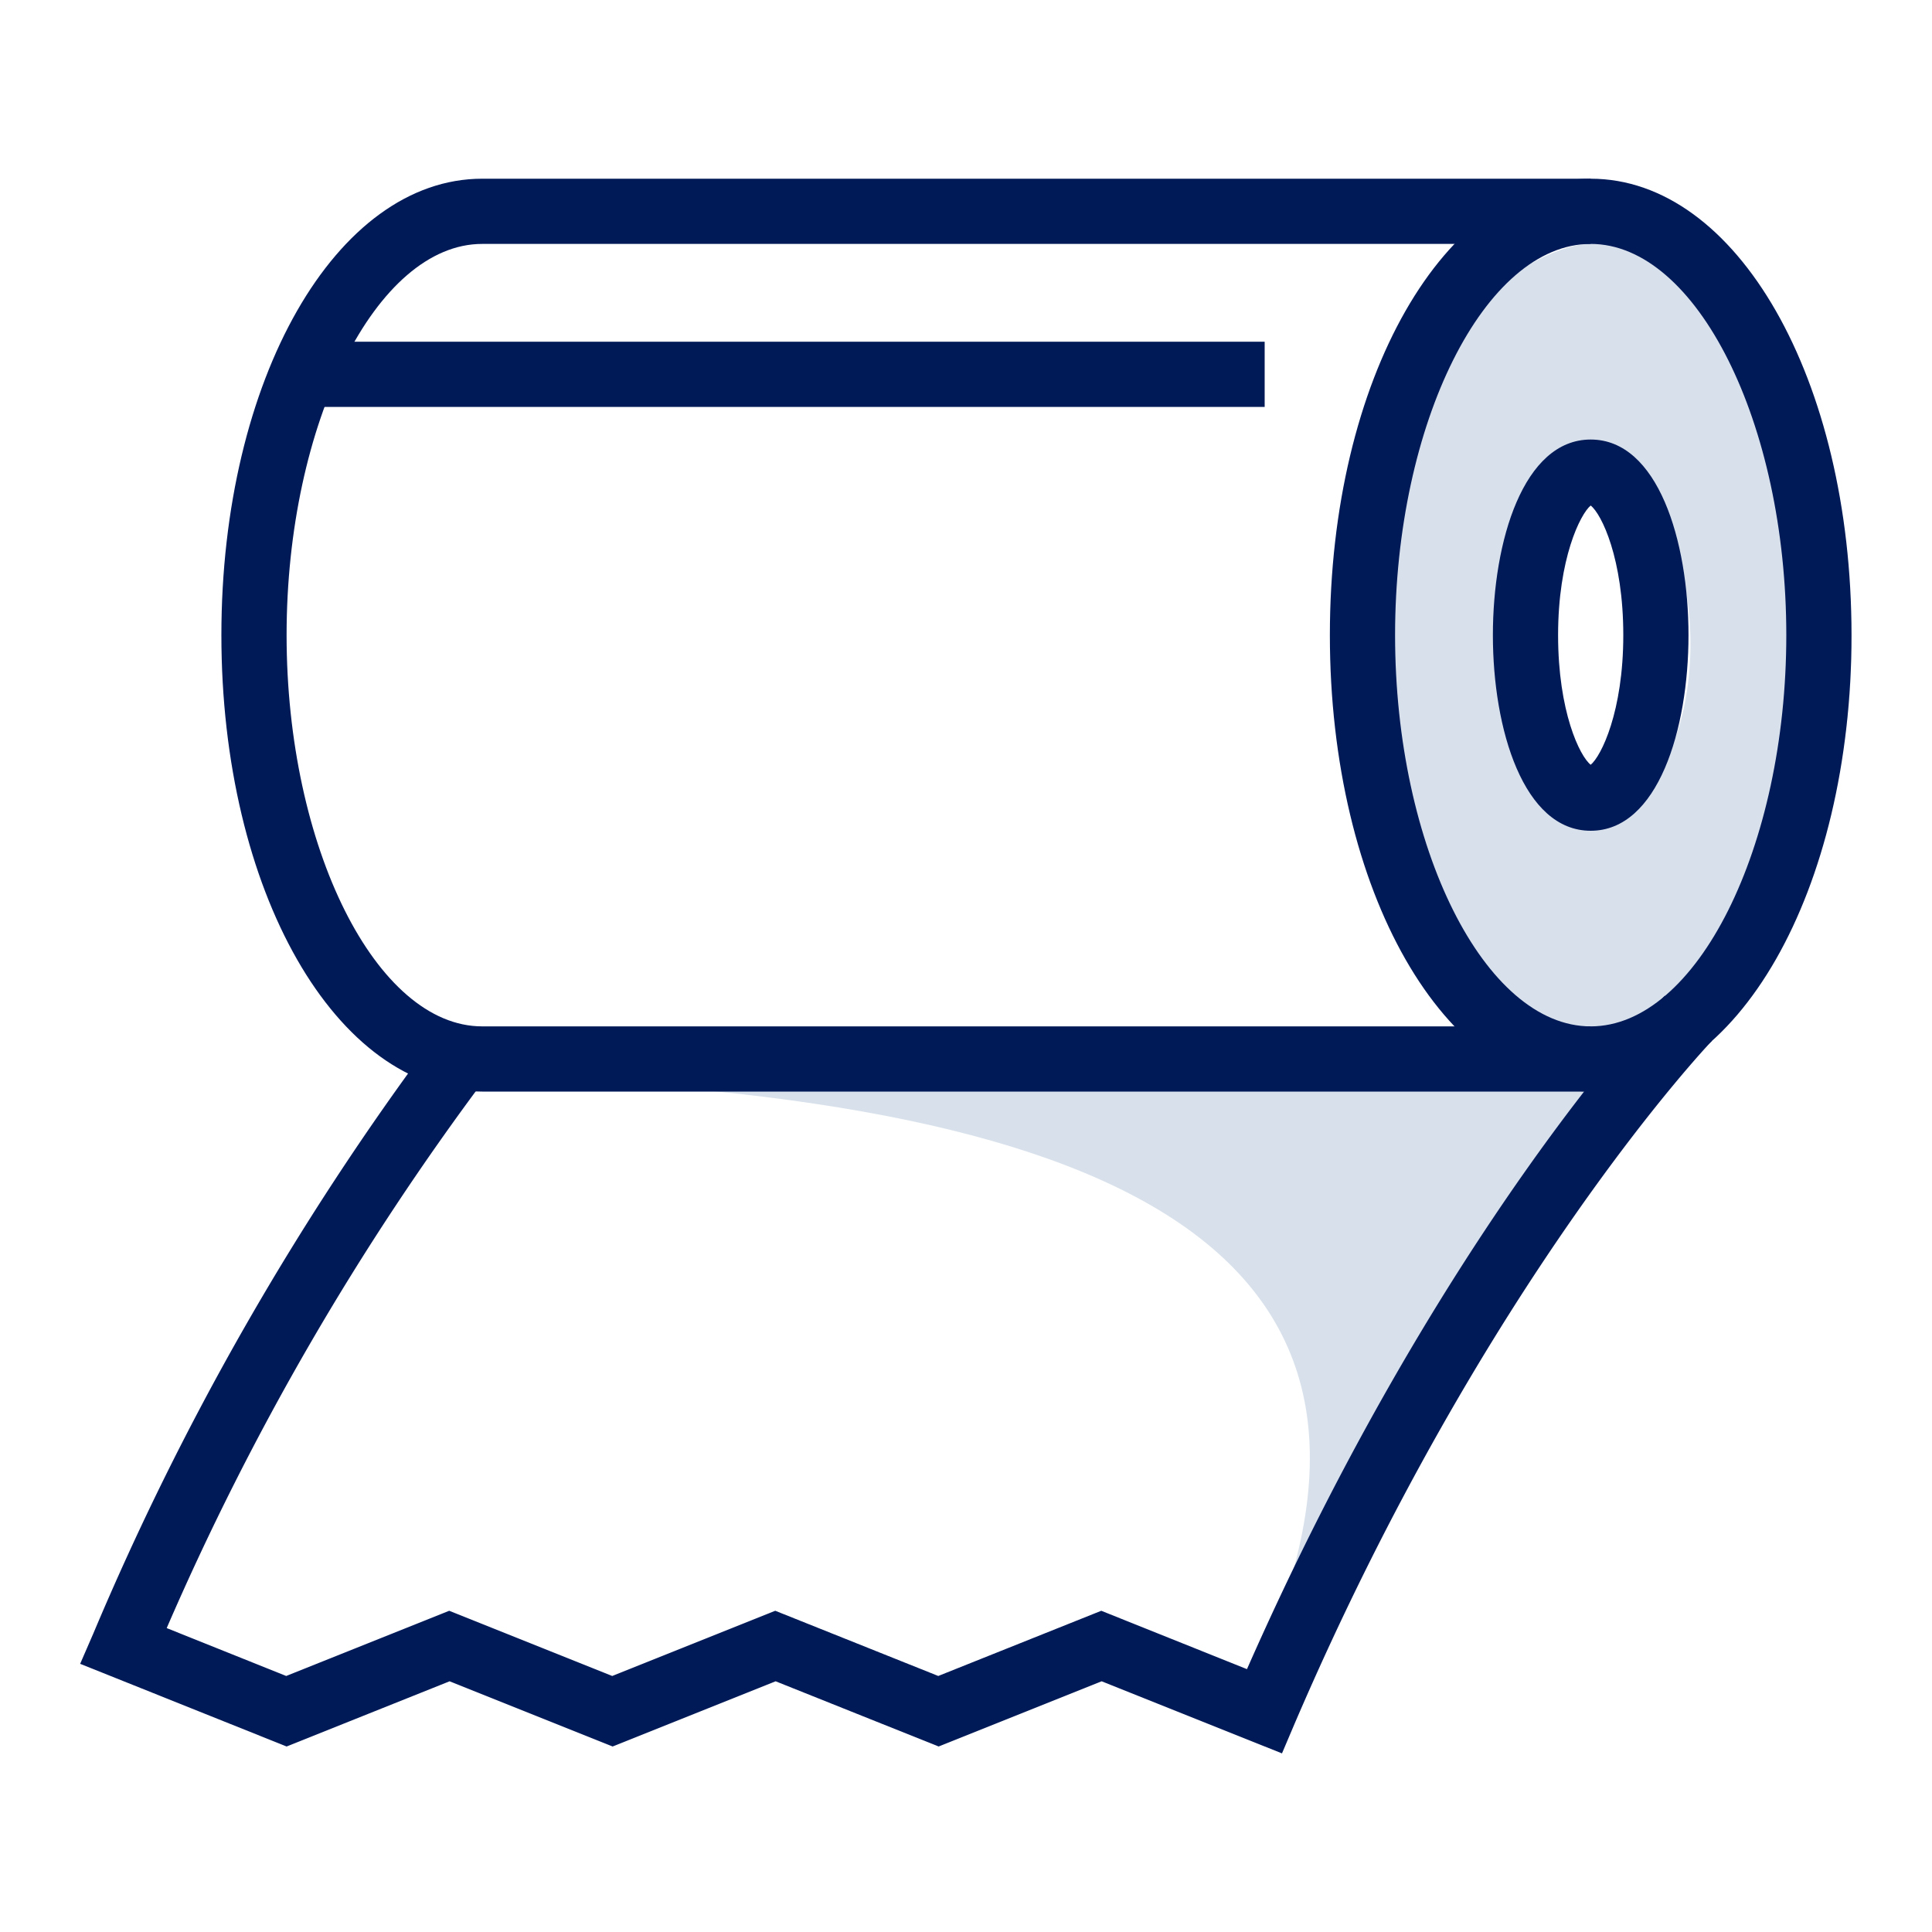
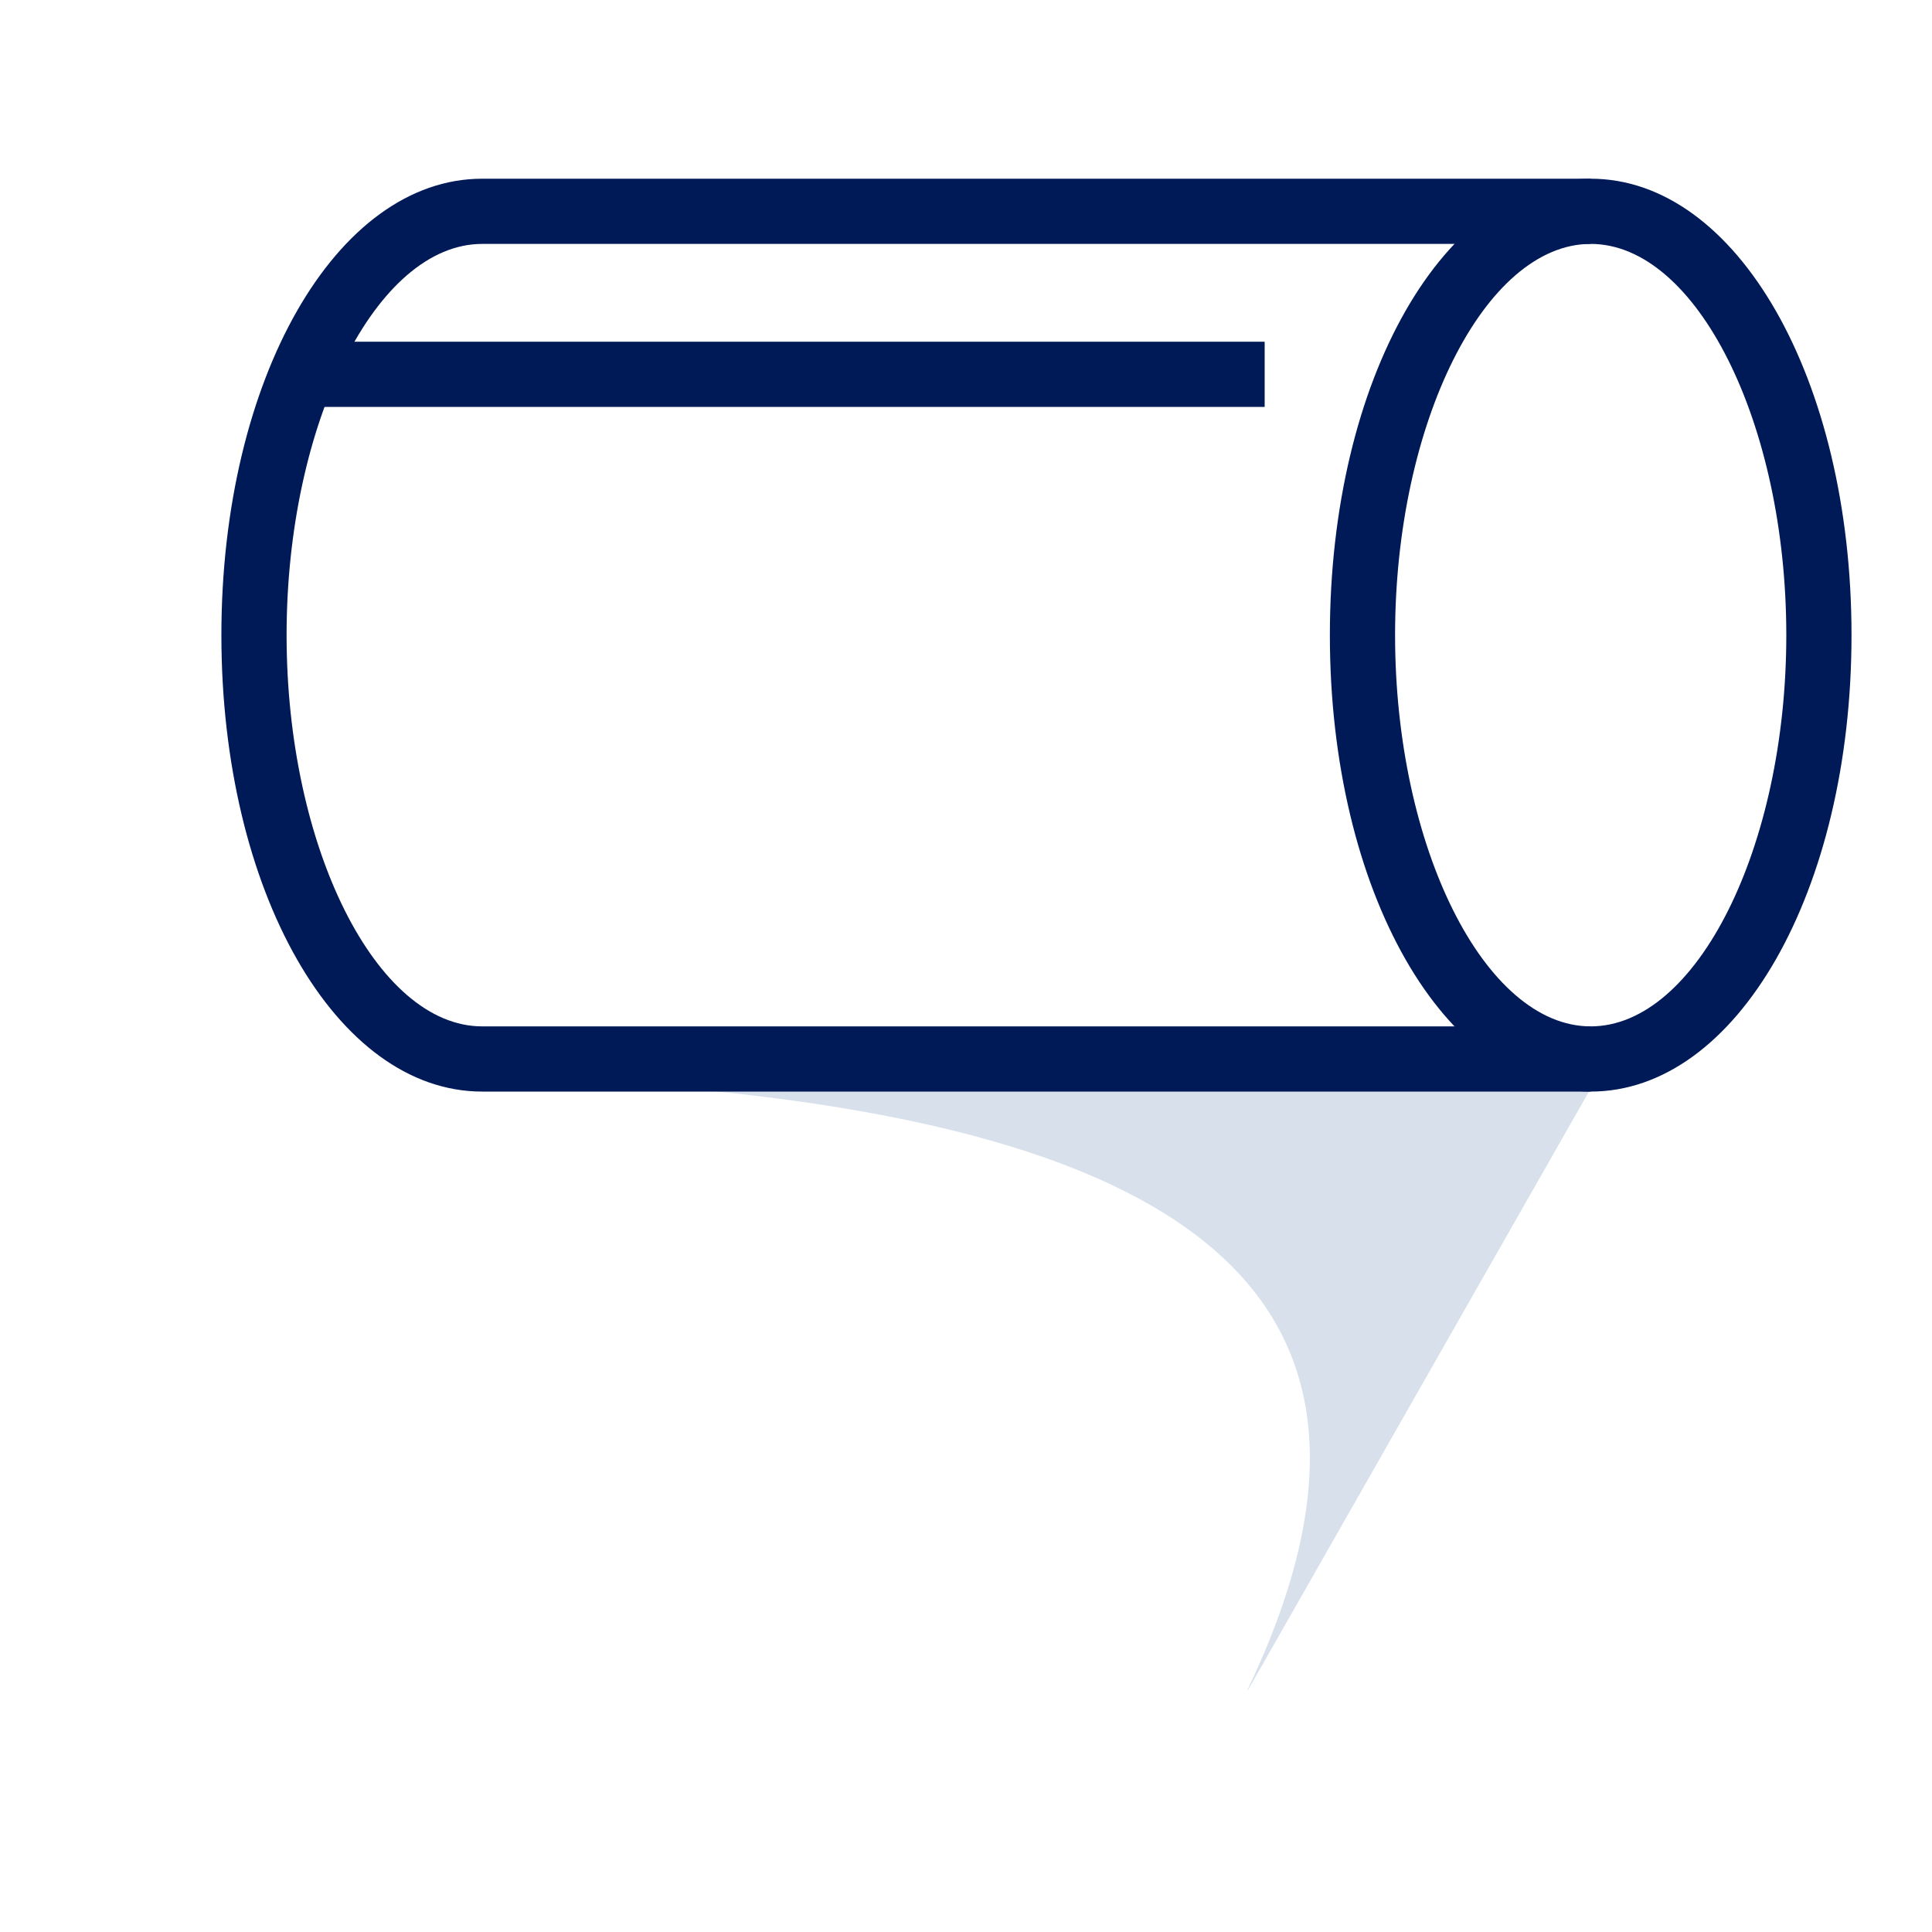
<svg xmlns="http://www.w3.org/2000/svg" id="Icon" width="56" height="56" viewBox="0 0 56 56">
  <g id="container-icon" fill="#fff" stroke="#707070" stroke-width="1" opacity="0">
-     <rect width="56" height="56" stroke="none" />
-     <rect x="0.5" y="0.5" width="55" height="55" fill="none" />
-   </g>
+     </g>
  <g id="Icons">
    <g id="pe-film-roll">
      <rect id="container-clear" width="56" height="56" fill="none" />
      <g id="shadow" transform="translate(14.093 7)">
-         <path id="Path_3854" data-name="Path 3854" d="M41,6c-3.862,0-7,5.227-7,11.667s3.138,11.667,7,11.667,7-5.227,7-11.667S44.862,6,41,6Zm0,16.333c-1.283,0-2.333-2.088-2.333-4.667S39.717,13,41,13s2.333,2.088,2.333,4.667S42.283,22.333,41,22.333Z" transform="translate(-8.427 -6)" fill="#d8e1eb" />
        <path id="Path_3855" data-name="Path 3855" d="M34.153,44.572l10.255-18-32.328.21c18.783.583,28.058,5.238,22.062,17.78Z" transform="translate(-12.08 -2.572)" fill="#d8e1eb" />
      </g>
      <g id="lines" transform="translate(2.322 5.18)">
-         <path id="Path_3856" data-name="Path 3856" d="M39.925,10.92c1.948,0,2.835,2.94,2.835,5.67s-.887,5.67-2.835,5.67-2.835-2.94-2.835-5.67S37.977,10.92,39.925,10.92Zm.945,5.67c0-2.217-.63-3.512-.945-3.757-.3.245-.945,1.54-.945,3.757s.63,3.512.945,3.757C40.228,20.1,40.87,18.807,40.87,16.59Z" transform="translate(3.86 -3.36)" fill="#001a58" />
-         <path id="Path_3857" data-name="Path 3857" d="M40.6,4.44c4.235,0,7.56,5.81,7.56,13.23S44.835,30.9,40.6,30.9s-7.56-5.81-7.56-13.23S36.365,4.44,40.6,4.44Zm0,1.89c-3.068,0-5.67,5.192-5.67,11.34s2.6,11.34,5.67,11.34,5.67-5.192,5.67-11.34S43.668,6.33,40.6,6.33Z" transform="translate(3.185 -4.44)" fill="#001a58" />
+         <path id="Path_3857" data-name="Path 3857" d="M40.6,4.44c4.235,0,7.56,5.81,7.56,13.23S44.835,30.9,40.6,30.9s-7.56-5.81-7.56-13.23S36.365,4.44,40.6,4.44Zm0,1.89c-3.068,0-5.67,5.192-5.67,11.34s2.6,11.34,5.67,11.34,5.67-5.192,5.67-11.34S43.668,6.33,40.6,6.33" transform="translate(3.185 -4.44)" fill="#001a58" />
        <path id="Path_3858" data-name="Path 3858" d="M5.5,17.67c0,7.42,3.325,13.23,7.56,13.23H45.19V29.01H13.06c-3.068,0-5.67-5.192-5.67-11.34s2.6-11.34,5.67-11.34H45.19V4.44H13.06c-4.235,0-7.56,5.81-7.56,13.23Z" transform="translate(-1.405 -4.44)" fill="#001a58" />
        <rect id="Rectangle_2148" data-name="Rectangle 2148" width="27.895" height="1.89" transform="translate(6.44 4.725)" fill="#001a58" />
-         <path id="Path_3859" data-name="Path 3859" d="M2,44.107,7.975,46.5l4.725-1.89,4.725,1.89,4.725-1.89,4.725,1.89,4.725-1.89L36.827,46.7l.362-.852c5.53-12.892,12.028-19.728,12.1-19.8L47.922,24.74c-.268.28-6.522,6.837-12.11,19.518l-4.223-1.692-4.725,1.89-4.725-1.89-4.725,1.89-4.725-1.89-4.725,1.89L4.5,43.068A78.859,78.859,0,0,1,13.762,27.1l-1.505-1.143A82.12,82.12,0,0,0,2.375,43.22l-.385.887Z" transform="translate(-1.99 -1.057)" fill="#001a58" />
      </g>
    </g>
  </g>
</svg>